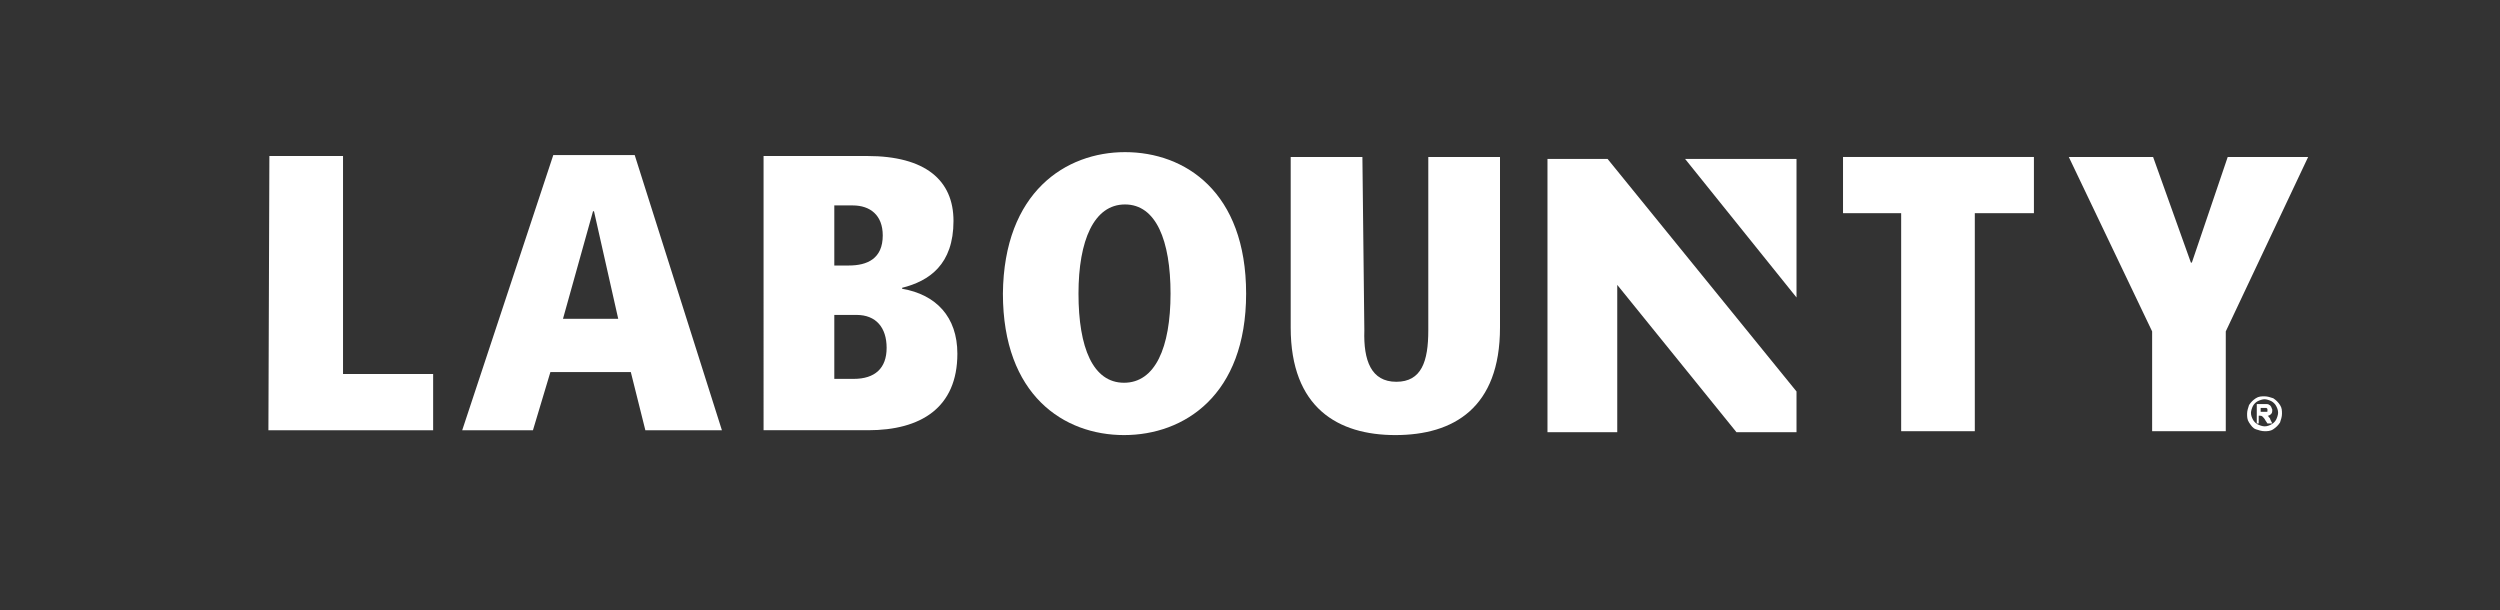
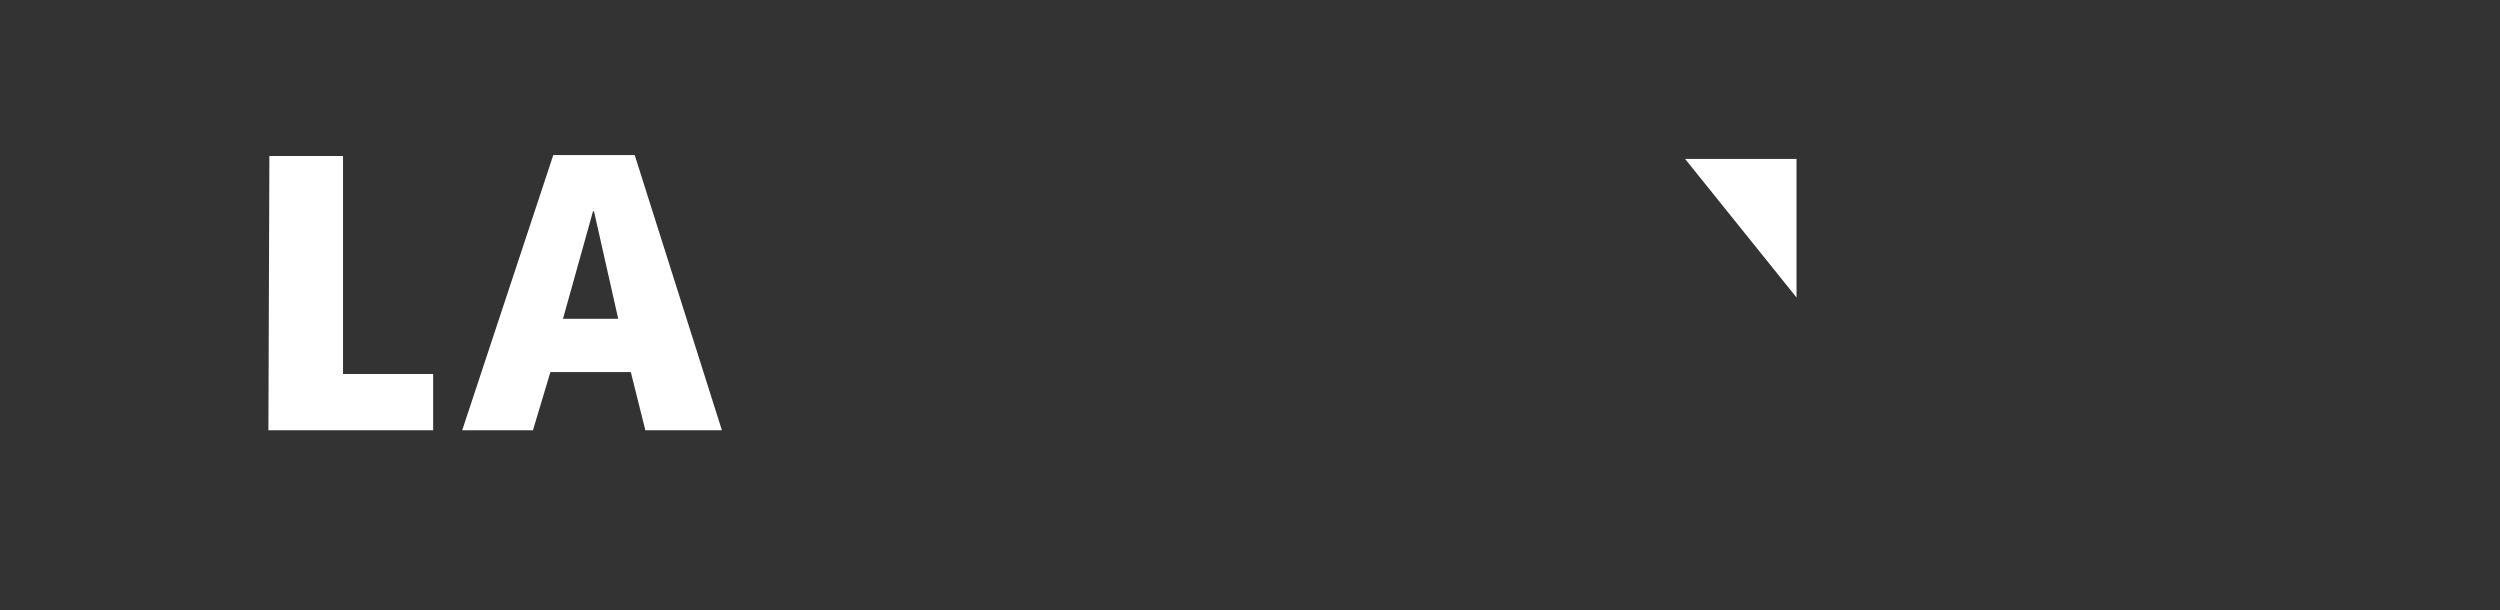
<svg xmlns="http://www.w3.org/2000/svg" xmlns:xlink="http://www.w3.org/1999/xlink" version="1.1" id="Layer_1" x="0px" y="0px" viewBox="0 0 258 63" style="enable-background:new 0 0 258 63;" xml:space="preserve" role="img">
  <rect x="0" y="0" width="258" height="63" fill="#333333" stroke="none" />
  <title>LaBounty Logotype</title>
  <style type="text/css">
	.st0{fill:#FFFFFF;}
    .st1{clip-path:url(#SVGID_00000079446210591734832460000001613778920976470927_);fill:#FFFFFF;}
</style>
  <polygon class="st0" points="185.4,30.7 185.4,16.4 173.9,16.4 " />
-   <polygon class="st0" points="159.7,44.6 166.9,44.6 166.9,29.4 179.2,44.6 185.4,44.6 185.4,40.4 165.9,16.4 159.7,16.4 " />
  <polygon class="st0" points="27.7,44.4 44.7,44.4 44.7,38.6 35.4,38.6 35.4,16.1 27.8,16.1 " />
  <path class="st0" d="M58.1,32.9l3.1-11.1h0.1l2.5,11.1L58.1,32.9z M47.7,44.4l7.3,0l1.8-6l8.3,0l1.5,6l7.9,0l-9-28.4l-8.4,0  L47.7,44.4z" />
  <g>
    <defs>
-       <rect id="SVGID_1_" x="27.7" y="15.7" width="210.5" height="29.2" />
-     </defs>
+       </defs>
    <clipPath id="SVGID_00000029015265488098961590000010184933243072817068_">
      <use xlink:href="#SVGID_1_" style="overflow:visible;" />
    </clipPath>
    <path style="clip-path:url(#SVGID_00000029015265488098961590000010184933243072817068_);fill:#FFFFFF;" d="M78.8,16.1l10.7,0   c6,0,8.9,2.5,8.9,6.7c0,4.5-2.5,6.2-5.3,6.9v0.1c3.5,0.6,5.7,2.9,5.7,6.7c0,5.6-3.8,7.9-9.2,7.9l-10.8,0L78.8,16.1z M87.6,27.4   c1.9,0,3.5-0.7,3.5-3.1c0-2.1-1.3-3.1-3.1-3.1l-1.9,0l0,6.2L87.6,27.4z M88.1,39.1c2.2,0,3.4-1.1,3.4-3.2c0-2.1-1.1-3.4-3.1-3.4   l-2.3,0l0,6.6L88.1,39.1z" />
    <path style="clip-path:url(#SVGID_00000029015265488098961590000010184933243072817068_);fill:#FFFFFF;" d="M116.1,15.7   c6.2,0,12.5,4.1,12.5,14.6c0,10.5-6.4,14.6-12.6,14.6c-6.2,0-12.5-4.1-12.5-14.6C103.6,19.8,110,15.7,116.1,15.7 M116,39.5   L116,39.5c3.2,0,4.8-3.6,4.8-9.2c0-5.5-1.5-9.2-4.7-9.2c-3.2,0-4.8,3.7-4.8,9.2C111.3,35.9,112.8,39.5,116,39.5" />
-     <path style="clip-path:url(#SVGID_00000029015265488098961590000010184933243072817068_);fill:#FFFFFF;" d="M140.8,34.1   c-0.1,3.1,0.7,5.3,3.3,5.3c2.6,0,3.3-2.1,3.3-5.3l0-17.9l7.4,0l0,17.6c0,8.3-4.8,11.1-10.8,11.1c-5.9,0-10.8-2.8-10.8-11.1l0-17.6   l7.4,0L140.8,34.1z" />
+     <path style="clip-path:url(#SVGID_00000029015265488098961590000010184933243072817068_);fill:#FFFFFF;" d="M140.8,34.1   c-0.1,3.1,0.7,5.3,3.3,5.3c2.6,0,3.3-2.1,3.3-5.3l0-17.9l7.4,0l0,17.6c0,8.3-4.8,11.1-10.8,11.1c-5.9,0-10.8-2.8-10.8-11.1l0-17.6   l7.4,0z" />
    <polygon style="clip-path:url(#SVGID_00000029015265488098961590000010184933243072817068_);fill:#FFFFFF;" points="196.2,22   190.2,22 190.2,16.2 209.9,16.2 209.9,22 203.8,22 203.8,44.5 196.2,44.5  " />
    <polygon style="clip-path:url(#SVGID_00000029015265488098961590000010184933243072817068_);fill:#FFFFFF;" points="222.1,34.2   213.5,16.2 222.2,16.2 226.1,27.1 226.2,27.1 229.9,16.2 238.2,16.2 229.7,34.2 229.7,44.5 222.1,44.5  " />
    <path style="clip-path:url(#SVGID_00000029015265488098961590000010184933243072817068_);fill:#FFFFFF;" d="M233.7,40.9   c0.3,0,0.6,0.1,0.9,0.2c0.3,0.2,0.5,0.4,0.7,0.7c0.2,0.3,0.2,0.6,0.2,0.9c0,0.3-0.1,0.6-0.2,0.9c-0.2,0.3-0.4,0.5-0.7,0.7   c-0.3,0.2-0.6,0.2-0.9,0.2c-0.3,0-0.6-0.1-0.9-0.2s-0.5-0.4-0.7-0.7s-0.2-0.6-0.2-0.9c0-0.3,0.1-0.6,0.2-0.9   c0.2-0.3,0.4-0.5,0.7-0.7C233.1,40.9,233.4,40.9,233.7,40.9 M233.7,41.2c-0.2,0-0.5,0.1-0.7,0.2c-0.2,0.1-0.4,0.3-0.5,0.5   c-0.1,0.2-0.2,0.5-0.2,0.7c0,0.3,0.1,0.5,0.2,0.7c0.1,0.2,0.3,0.4,0.5,0.5c0.2,0.1,0.5,0.2,0.7,0.2c0.3,0,0.5-0.1,0.7-0.2   c0.2-0.1,0.4-0.3,0.5-0.5c0.1-0.2,0.2-0.5,0.2-0.7c0-0.3-0.1-0.5-0.2-0.7c-0.1-0.2-0.3-0.4-0.5-0.5   C234.2,41.3,233.9,41.2,233.7,41.2 M232.9,43.6v-1.9h0.4c0.4,0,0.6,0,0.6,0c0.1,0,0.2,0,0.3,0.1c0.1,0,0.1,0.1,0.2,0.2   c0,0.1,0.1,0.2,0.1,0.3c0,0.1,0,0.3-0.1,0.4c-0.1,0.1-0.2,0.2-0.4,0.2c0.1,0,0.1,0,0.1,0.1c0,0,0.1,0.1,0.1,0.1   c0,0,0.1,0.1,0.1,0.2l0.2,0.4H234l-0.2-0.3c-0.1-0.2-0.2-0.3-0.3-0.4c-0.1-0.1-0.2-0.1-0.3-0.1h-0.1v0.8H232.9z M233.3,42.5h0.2   c0.2,0,0.4,0,0.4,0c0.1,0,0.1,0,0.1-0.1c0,0,0-0.1,0-0.1c0-0.1,0-0.1,0-0.1c0,0-0.1-0.1-0.1-0.1c-0.1,0-0.2,0-0.4,0h-0.2V42.5z" />
  </g>
</svg>